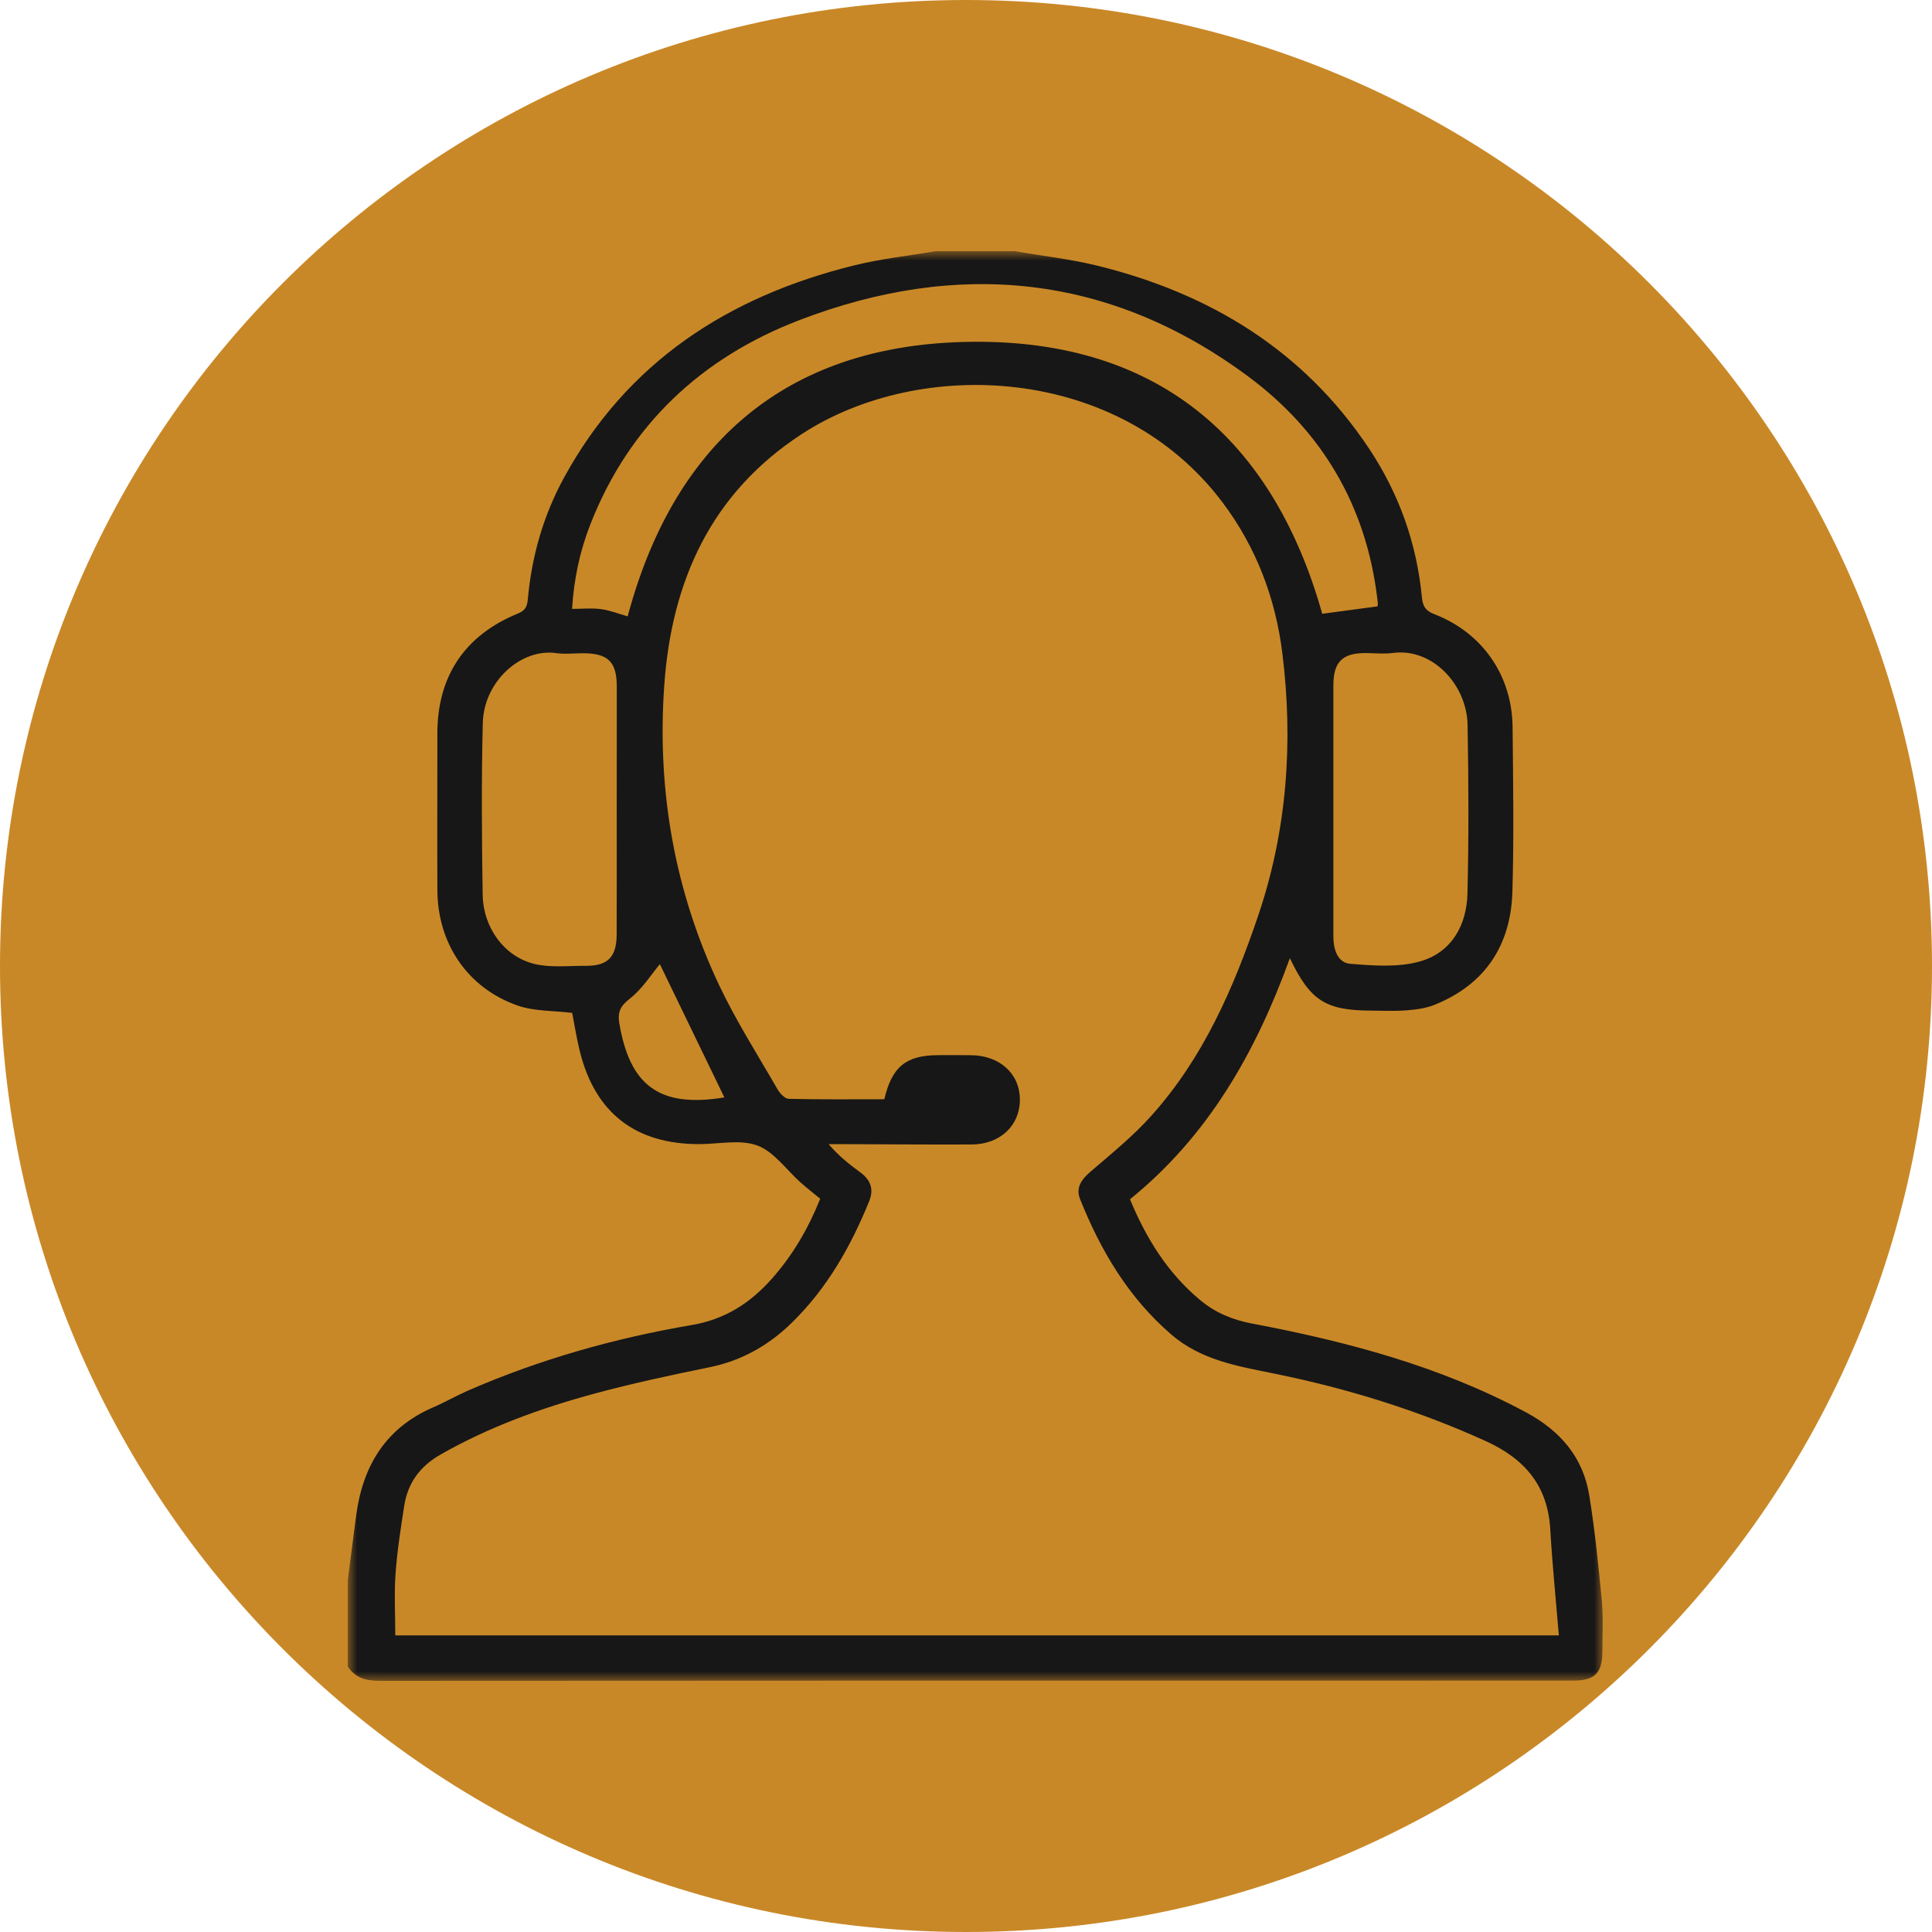
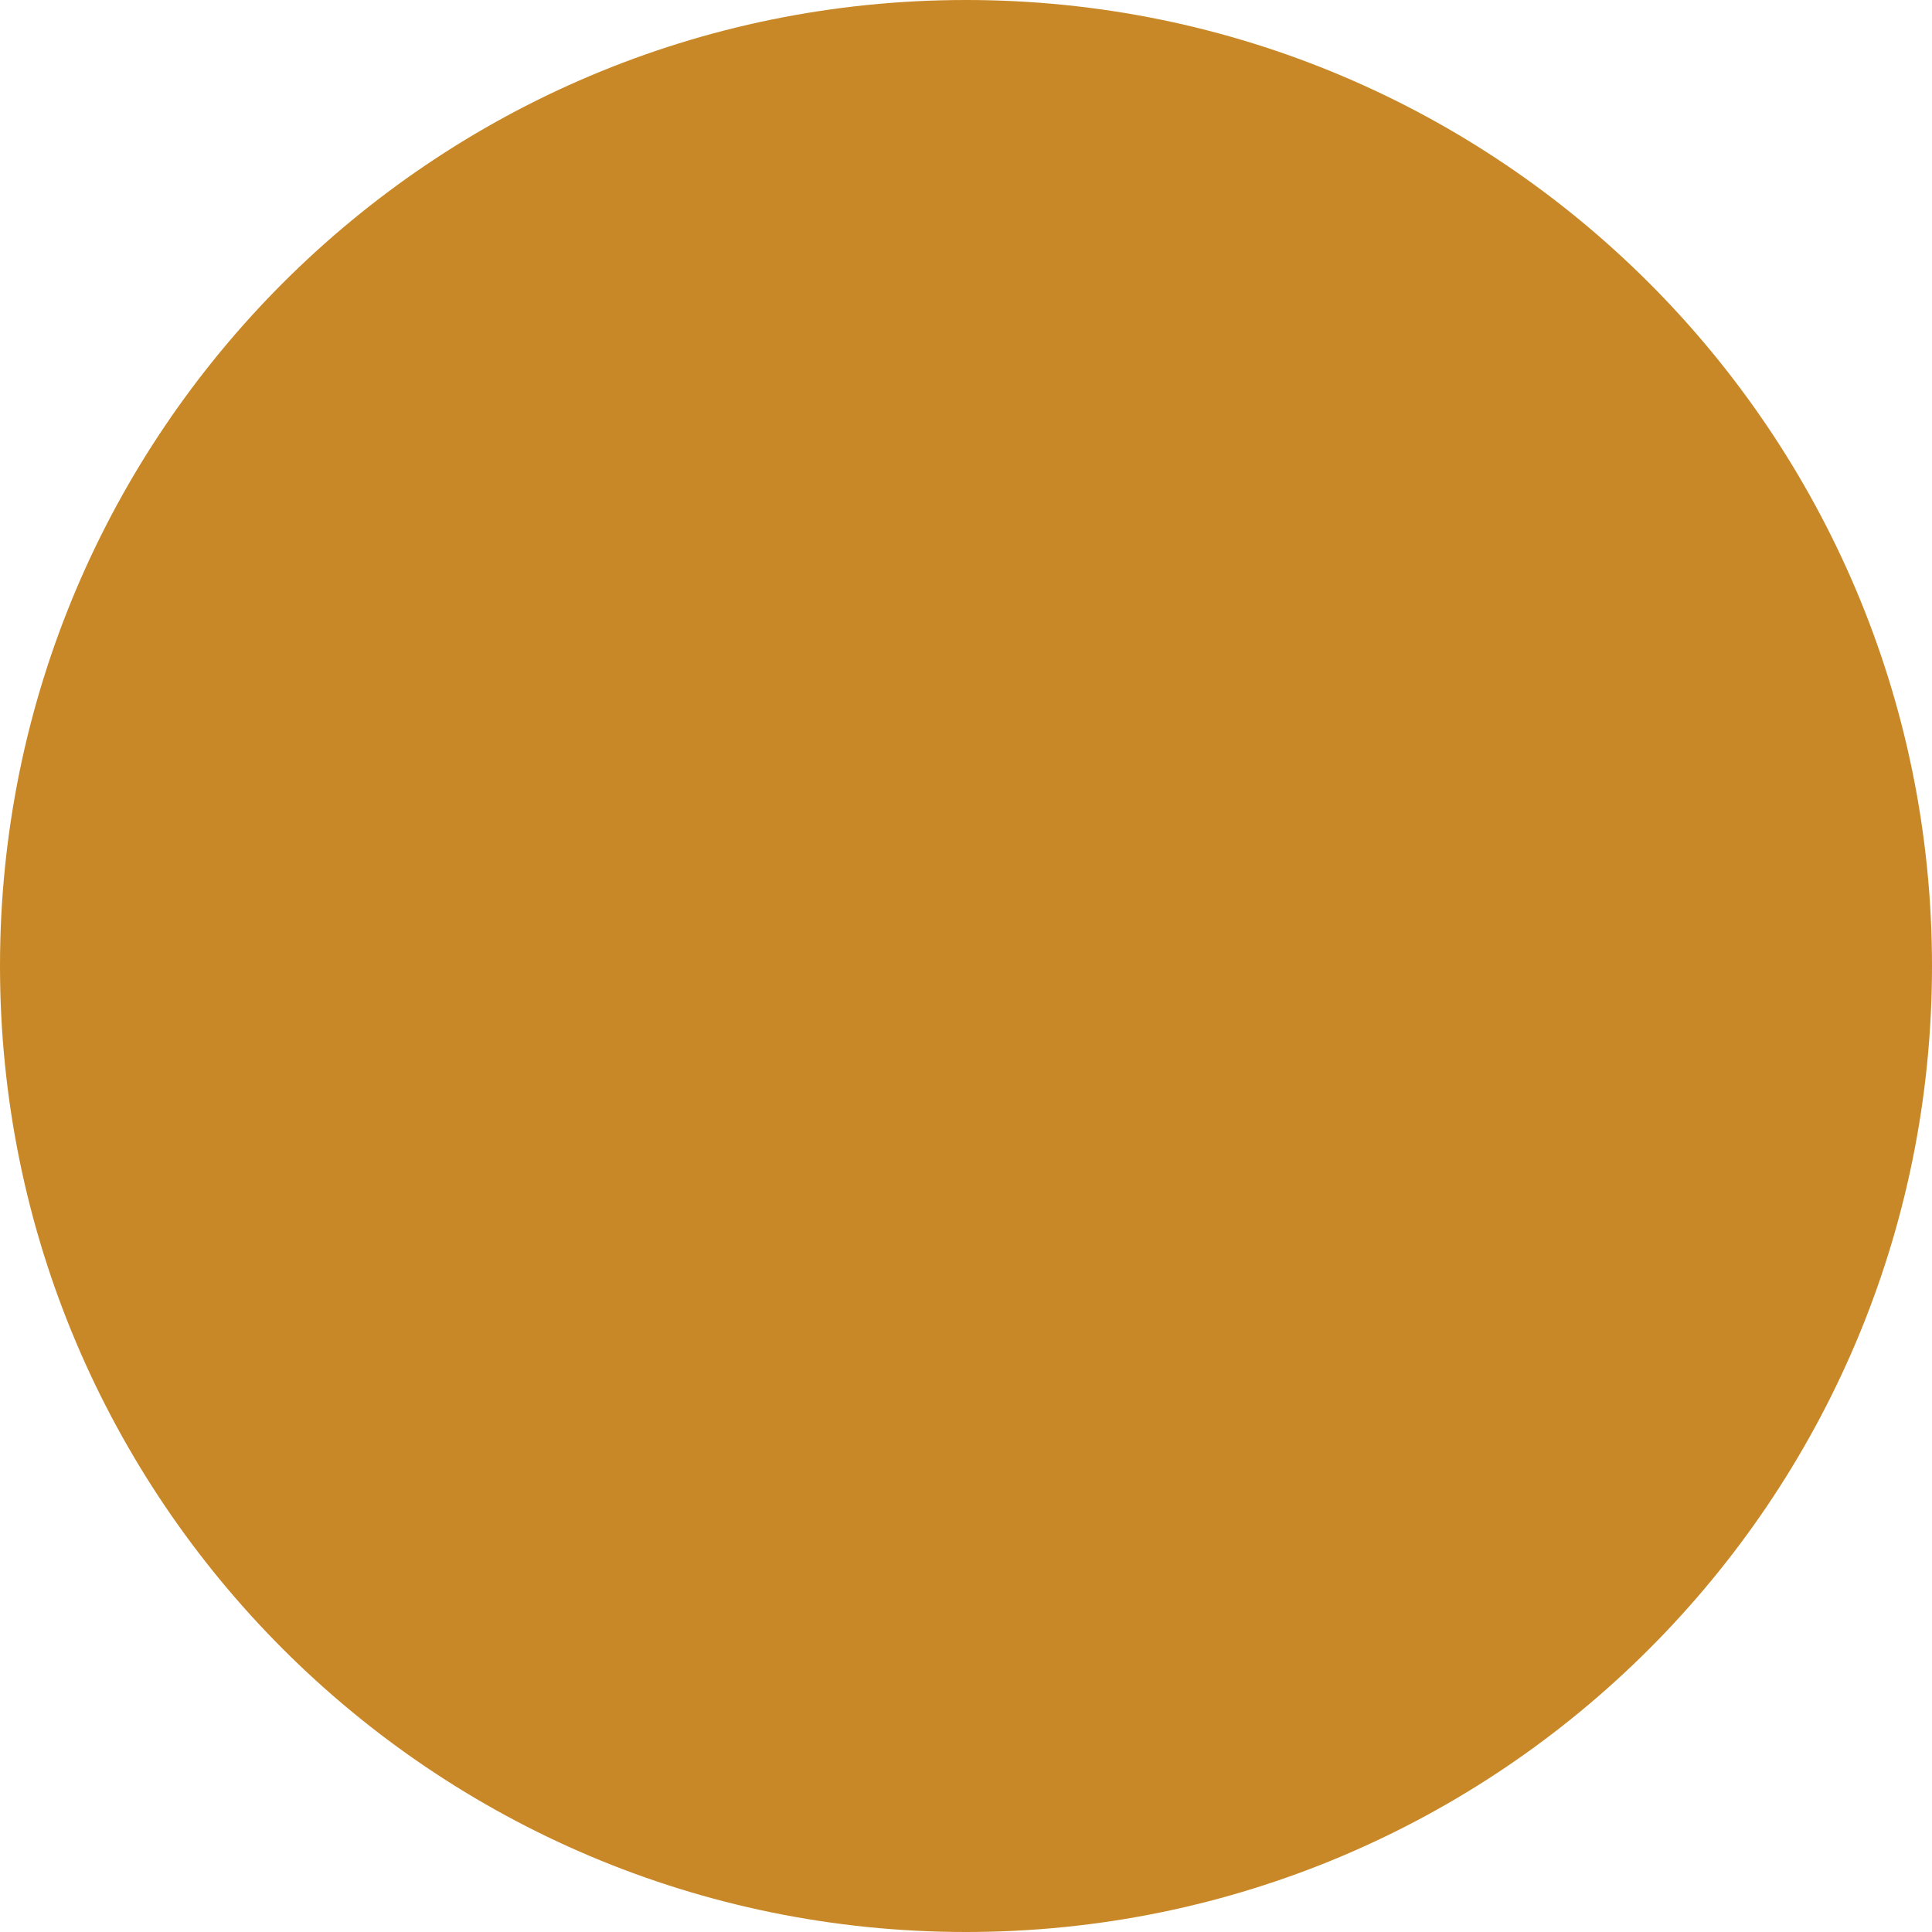
<svg xmlns="http://www.w3.org/2000/svg" width="100" height="100" viewBox="0 0 100 100" fill="none">
  <g clip-path="url(#clip0_298_32)">
    <path d="M100 50C100 22.386 77.614 0 50 0C22.386 0 0 22.386 0 50C0 77.614 22.386 100 50 100C77.614 100 100 77.614 100 50Z" fill="#C98827" />
    <mask id="mask0_298_32" style="mask-type:luminance" maskUnits="userSpaceOnUse" x="18" y="13" width="65" height="74">
-       <path d="M83 13H18V87H83V13Z" fill="white" />
-     </mask>
+       </mask>
    <g mask="url(#mask0_298_32)">
-       <path d="M52.502 13C53.923 13.243 55.365 13.403 56.763 13.743C62.627 15.179 67.491 18.139 70.876 23.239C72.419 25.565 73.332 28.137 73.598 30.917C73.642 31.379 73.784 31.613 74.242 31.79C76.741 32.758 78.269 34.972 78.292 37.648C78.319 40.489 78.366 43.334 78.281 46.173C78.195 48.917 76.886 50.935 74.283 51.998C73.828 52.187 73.308 52.255 72.809 52.294C72.185 52.344 71.553 52.312 70.927 52.309C68.607 52.294 67.807 51.785 66.764 49.594C65 54.467 62.539 58.797 58.488 62.074C59.321 64.09 60.438 65.895 62.131 67.301C62.911 67.949 63.8 68.317 64.802 68.506C69.724 69.438 74.534 70.711 78.987 73.103C80.765 74.059 81.944 75.429 82.263 77.418C82.553 79.221 82.739 81.039 82.91 82.856C82.993 83.717 82.94 84.591 82.94 85.458C82.94 86.594 82.556 86.985 81.433 86.988C79.935 86.991 78.437 86.988 76.939 86.988C57.853 86.988 38.767 86.985 19.68 87C18.974 87.003 18.407 86.864 18.002 86.266C18.002 84.774 18.002 83.279 18.002 81.787C18.147 80.669 18.288 79.55 18.436 78.434C18.779 75.87 19.961 73.908 22.425 72.842C23.042 72.576 23.63 72.236 24.248 71.966C27.956 70.353 31.829 69.261 35.806 68.583C37.537 68.287 38.843 67.44 39.96 66.176C41.041 64.957 41.842 63.572 42.454 62.047C42.114 61.766 41.774 61.503 41.449 61.215C40.708 60.558 40.072 59.62 39.207 59.294C38.32 58.963 37.206 59.217 36.193 59.22C32.908 59.223 30.825 57.625 30.021 54.455C29.847 53.762 29.74 53.052 29.616 52.427C28.638 52.306 27.654 52.35 26.795 52.048C24.195 51.14 22.646 48.831 22.638 46.057C22.626 43.361 22.641 40.667 22.638 37.971C22.635 35.017 24.047 32.882 26.803 31.758C27.179 31.604 27.282 31.414 27.318 31.032C27.518 28.806 28.121 26.681 29.197 24.716C32.47 18.733 37.691 15.353 44.182 13.743C45.577 13.394 47.022 13.243 48.443 13C49.796 13 51.149 13 52.502 13ZM80.686 84.647C80.529 82.758 80.346 80.965 80.242 79.168C80.112 76.895 78.922 75.506 76.88 74.58C73.367 72.987 69.715 71.86 65.948 71.096C64.052 70.711 62.157 70.4 60.615 69.065C58.402 67.153 56.969 64.729 55.903 62.062C55.666 61.467 55.986 61.041 56.455 60.635C57.531 59.712 58.645 58.809 59.587 57.758C62.279 54.763 63.856 51.137 65.127 47.383C66.616 42.982 66.944 38.432 66.377 33.835C66.025 30.973 65.026 28.327 63.277 26.003C57.918 18.884 47.642 18.449 41.482 22.478C36.802 25.539 34.763 30.073 34.382 35.469C34.001 40.874 34.902 46.078 37.221 50.989C38.102 52.85 39.221 54.603 40.253 56.394C40.374 56.601 40.628 56.87 40.823 56.876C42.477 56.915 44.135 56.897 45.772 56.897C46.162 55.221 46.892 54.629 48.52 54.615C49.099 54.609 49.681 54.612 50.26 54.618C51.743 54.627 52.786 55.574 52.789 56.912C52.792 58.261 51.77 59.232 50.289 59.238C48.067 59.247 45.843 59.229 43.621 59.22C43.376 59.22 43.133 59.22 42.888 59.22C43.408 59.827 43.952 60.259 44.516 60.671C45.054 61.062 45.246 61.541 44.989 62.175C44.037 64.516 42.811 66.683 40.982 68.467C39.783 69.64 38.388 70.43 36.719 70.77C34.736 71.173 32.751 71.599 30.798 72.126C28.024 72.875 25.332 73.849 22.818 75.278C21.745 75.888 21.11 76.747 20.924 77.933C20.744 79.097 20.558 80.266 20.475 81.438C20.398 82.504 20.46 83.575 20.46 84.647C40.474 84.647 60.494 84.647 80.686 84.647ZM71.299 31.385C71.305 31.346 71.32 31.299 71.317 31.251C71.308 31.13 71.293 31.012 71.278 30.893C70.687 26.142 68.409 22.306 64.61 19.488C57.451 14.175 49.58 13.42 41.367 16.573C36.314 18.512 32.58 21.992 30.565 27.119C30.018 28.507 29.708 29.949 29.61 31.515C30.16 31.515 30.647 31.465 31.117 31.53C31.578 31.592 32.024 31.769 32.488 31.903C34.807 23.233 40.338 18.127 49.367 17.718C59.383 17.268 65.762 22.271 68.439 31.769C69.402 31.639 70.321 31.518 71.299 31.385ZM31.921 41.952C31.921 39.809 31.927 37.666 31.924 35.526C31.921 34.25 31.469 33.812 30.169 33.812C29.711 33.812 29.244 33.871 28.795 33.806C26.984 33.545 25.046 35.247 24.989 37.423C24.916 40.383 24.936 43.346 24.983 46.306C25.01 48.008 26.086 49.497 27.64 49.888C28.482 50.098 29.412 49.985 30.302 49.991C31.451 50.003 31.912 49.544 31.918 48.381C31.927 46.238 31.921 44.095 31.921 41.952ZM69.015 41.901C69.015 44.092 69.018 46.282 69.015 48.473C69.015 49.133 69.228 49.828 69.884 49.885C71.089 49.985 72.383 50.083 73.518 49.757C75.131 49.293 75.914 47.892 75.955 46.256C76.026 43.346 76.014 40.43 75.961 37.518C75.923 35.437 74.141 33.528 72.103 33.797C71.627 33.859 71.139 33.803 70.655 33.803C69.476 33.806 69.015 34.271 69.015 35.475C69.012 37.615 69.015 39.758 69.015 41.901ZM34.154 49.905C33.723 50.42 33.256 51.175 32.6 51.69C32.104 52.078 31.959 52.389 32.057 52.972C32.592 56.121 34.063 57.37 37.493 56.802C36.361 54.464 35.212 52.093 34.154 49.905Z" fill="#171717" />
-     </g>
+       </g>
  </g>
  <defs>
    <clipPath id="clip0_298_32">
      <rect width="100" height="100" fill="white" />
    </clipPath>
  </defs>
</svg>